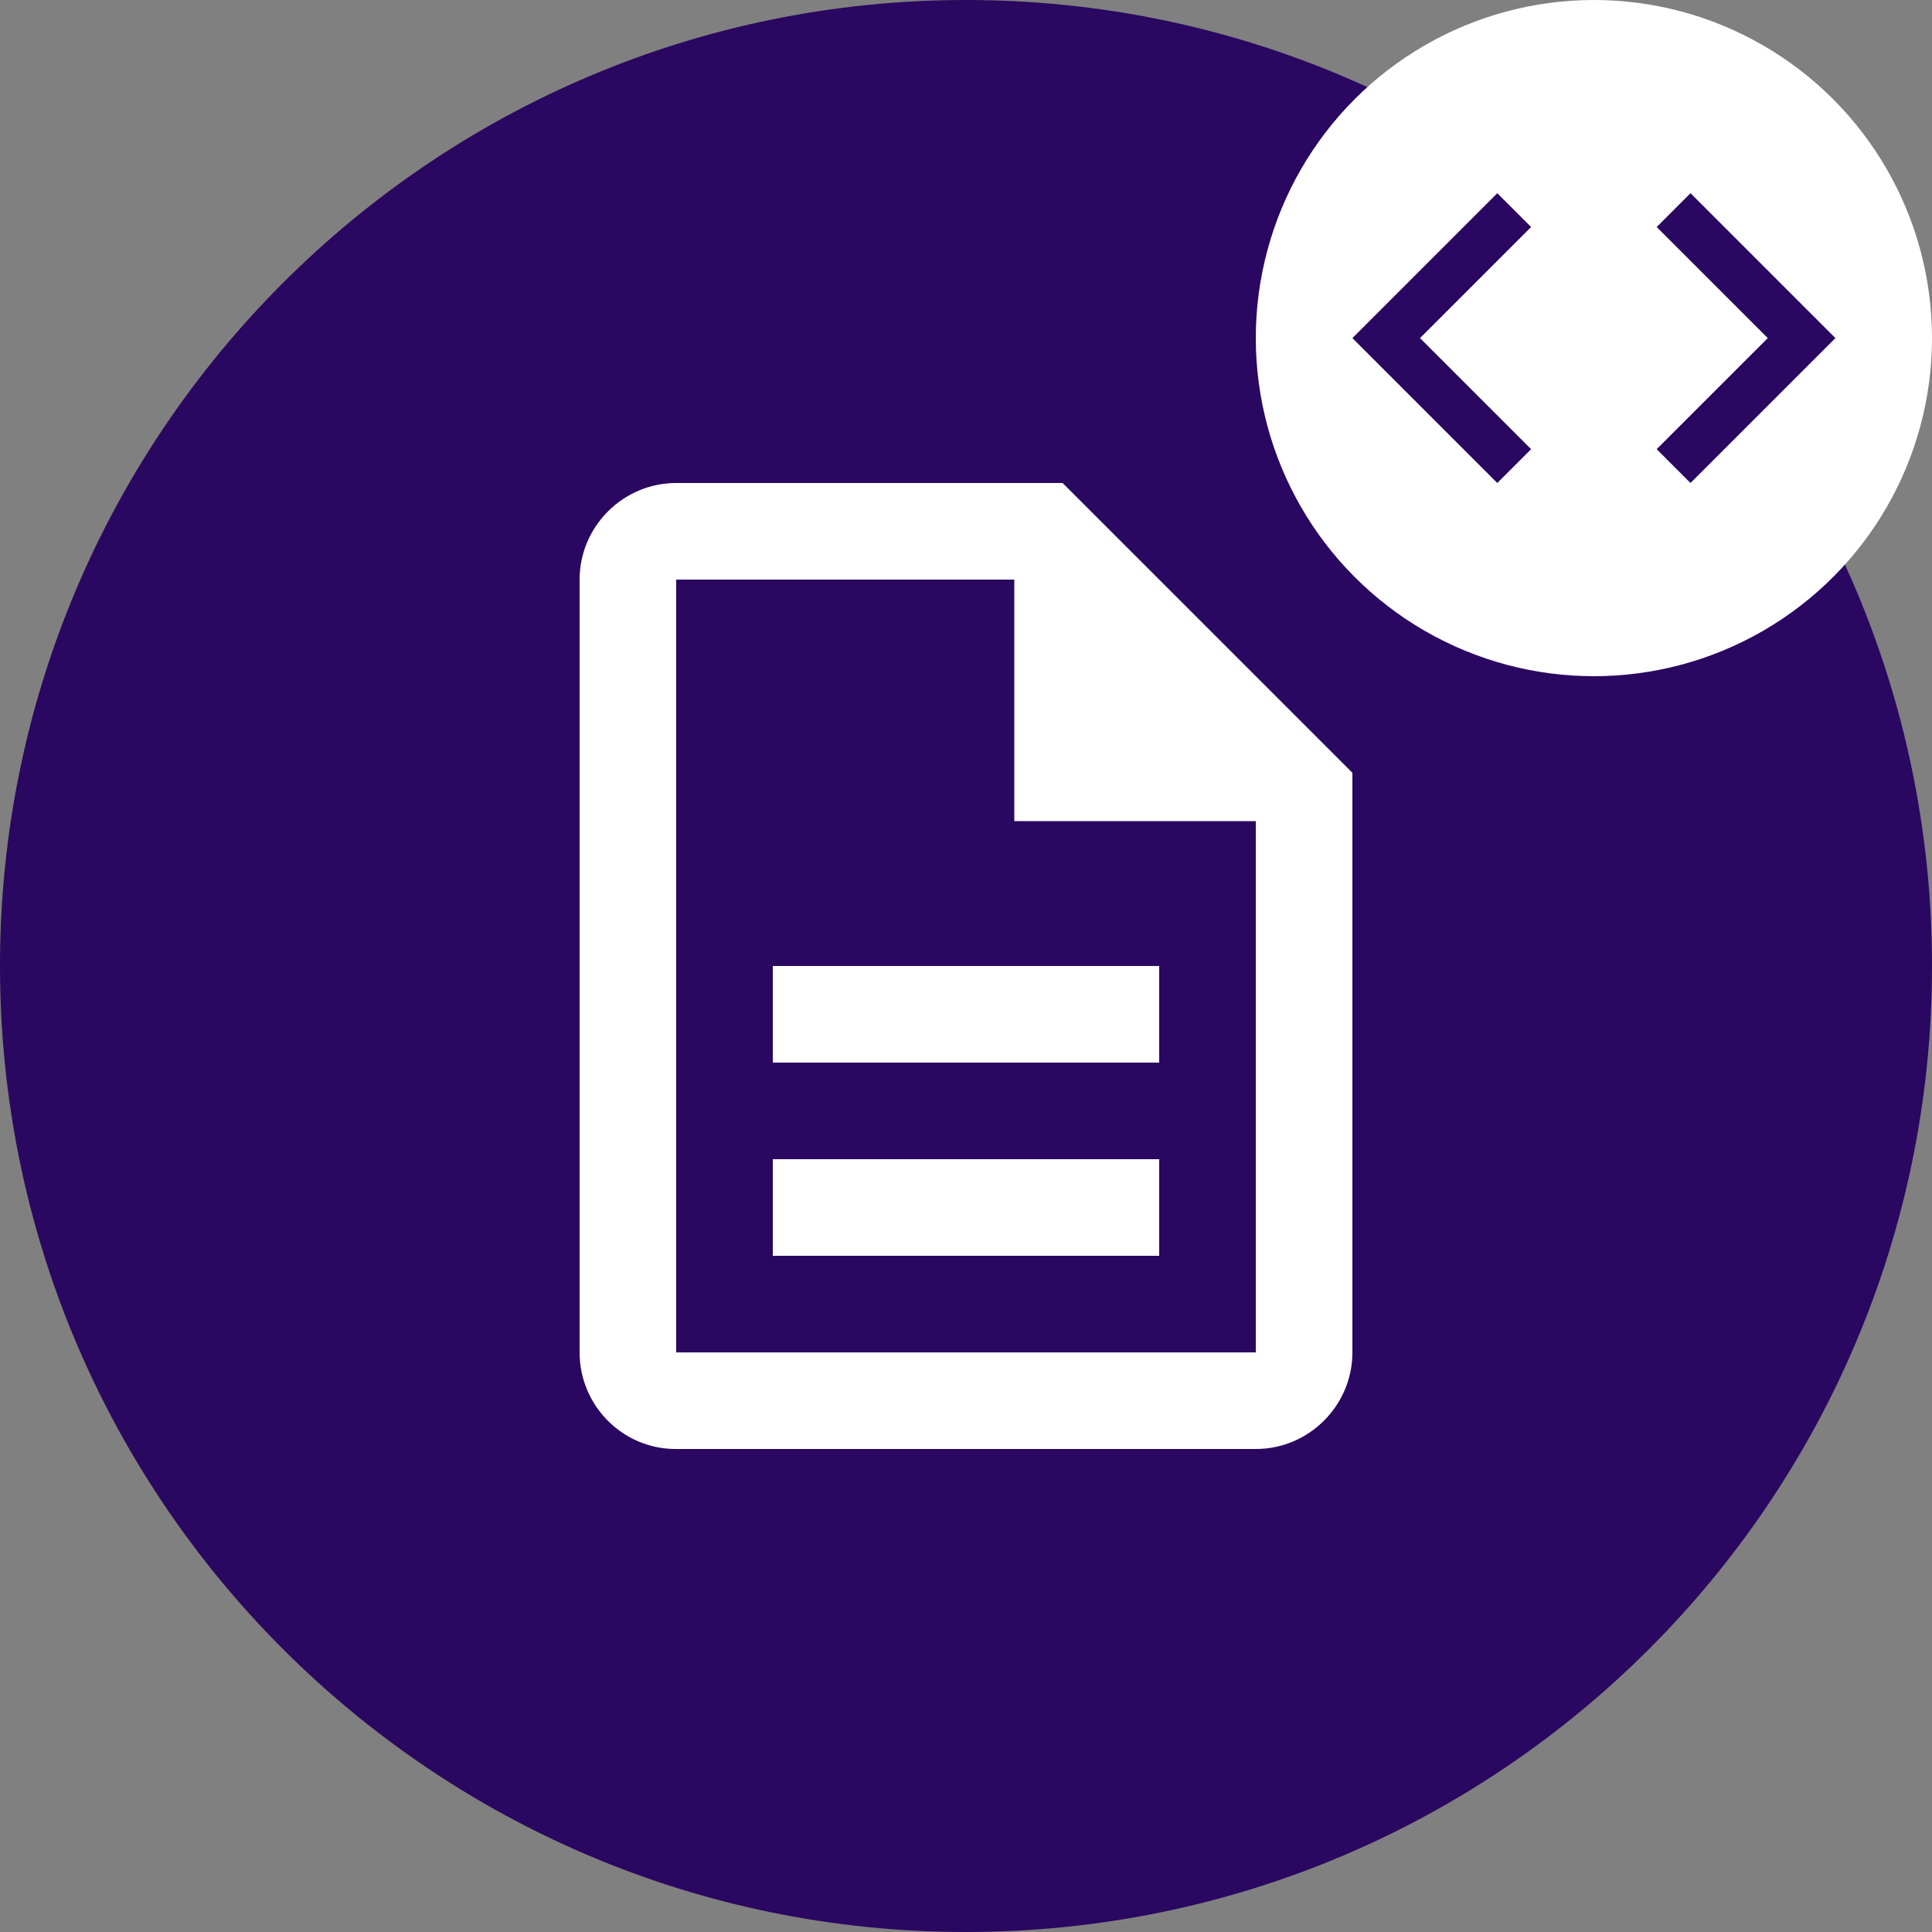
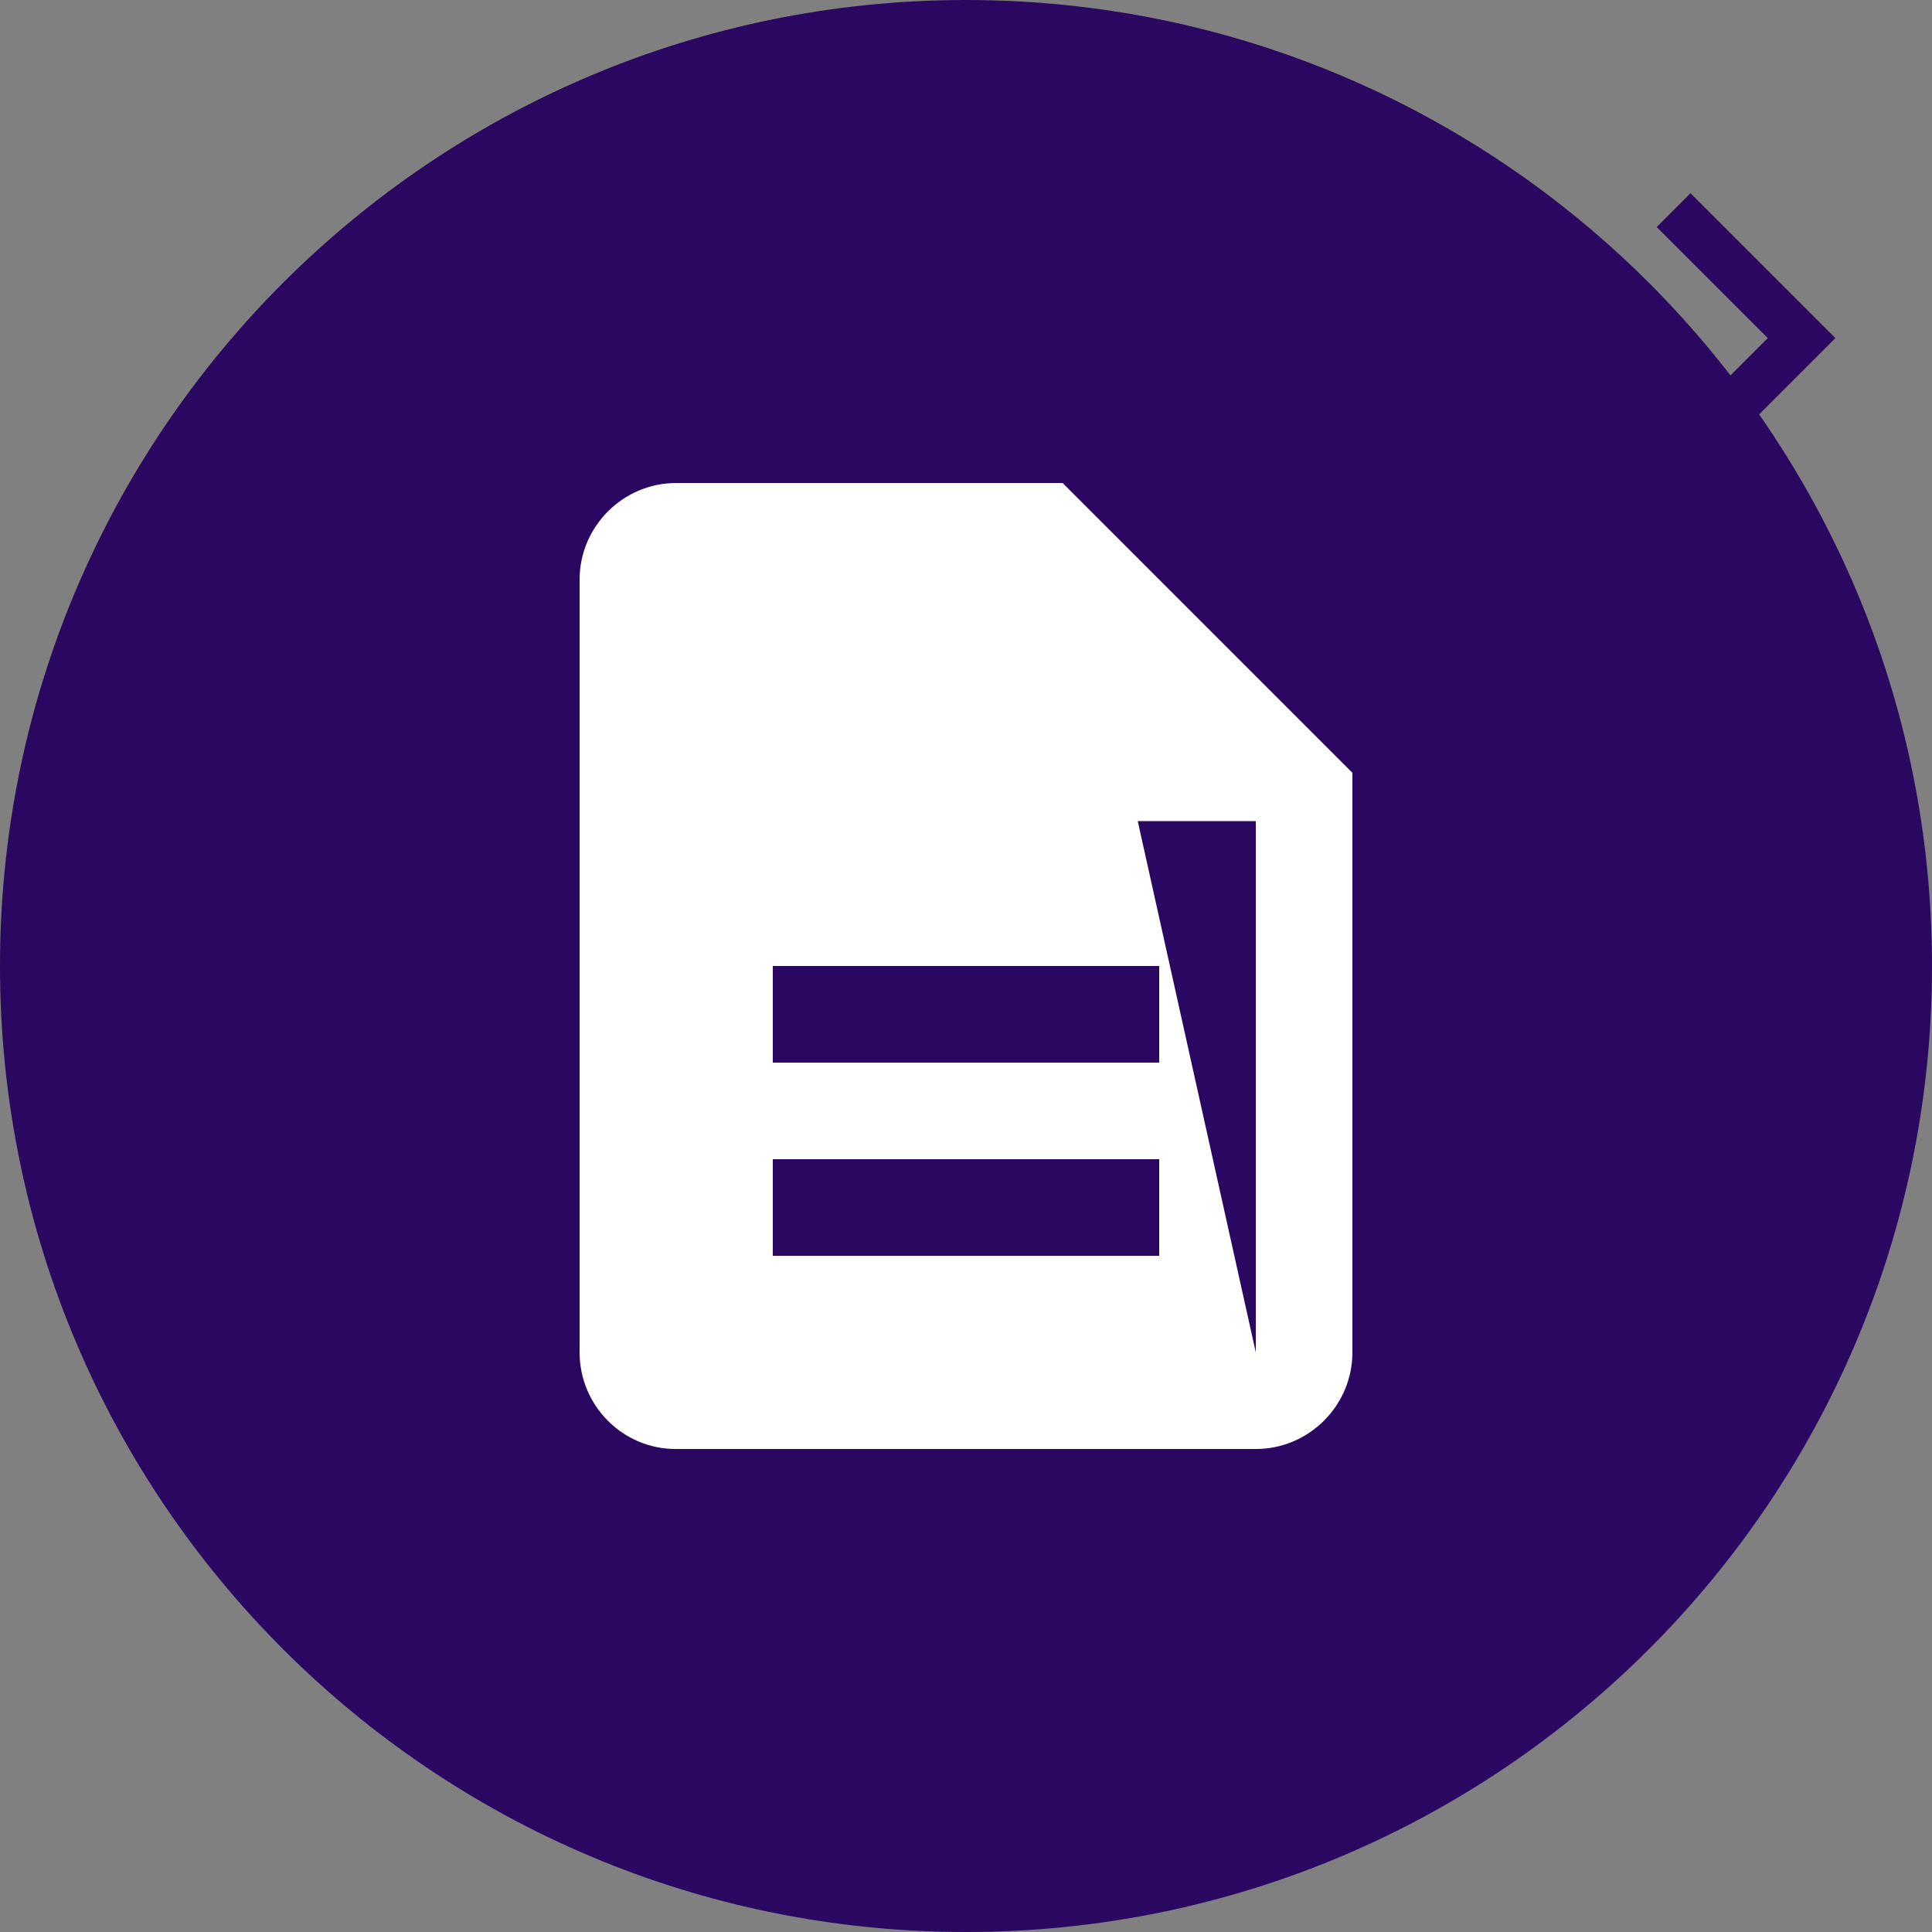
<svg xmlns="http://www.w3.org/2000/svg" width="30" height="30" viewBox="0 0 30 30" fill="none">
  <rect x="0" y="0" width="30" height="30" fill="#808080" stroke="none" />
  <path fill-rule="evenodd" clip-rule="evenodd" d="M0 15C0 6.716 6.716 0 15 0C23.284 0 30 6.716 30 15C30 23.284 23.284 30 15 30C6.716 30 0 23.284 0 15Z" fill="#2A0760" fill-opacity="1" />
-   <path d="M12 18H18V19.5H12V18ZM12 15H18V16.5H12V15ZM16.5 7.5H10.5C9.675 7.5 9 8.175 9 9V21C9 21.825 9.668 22.5 10.492 22.5H19.5C20.325 22.5 21 21.825 21 21V12L16.5 7.5ZM19.5 21H10.5V9H15.75V12.75H19.5V21Z" fill="#FFFFFF" />
-   <circle cx="24.75" cy="5.25" r="5.25" fill="#FFFFFF" />
+   <path d="M12 18H18V19.5H12V18ZM12 15H18V16.5H12V15ZM16.5 7.5H10.5C9.675 7.5 9 8.175 9 9V21C9 21.825 9.668 22.5 10.492 22.5H19.5C20.325 22.5 21 21.825 21 21V12L16.5 7.5ZH10.5V9H15.75V12.75H19.5V21Z" fill="#FFFFFF" />
  <path d="M23.775 6.975L22.05 5.25L23.775 3.525L23.25 3L21 5.25L23.25 7.5L23.775 6.975ZM25.725 6.975L27.45 5.25L25.725 3.525L26.25 3L28.5 5.25L26.25 7.5L25.725 6.975Z" fill="#2A0760" />
</svg>